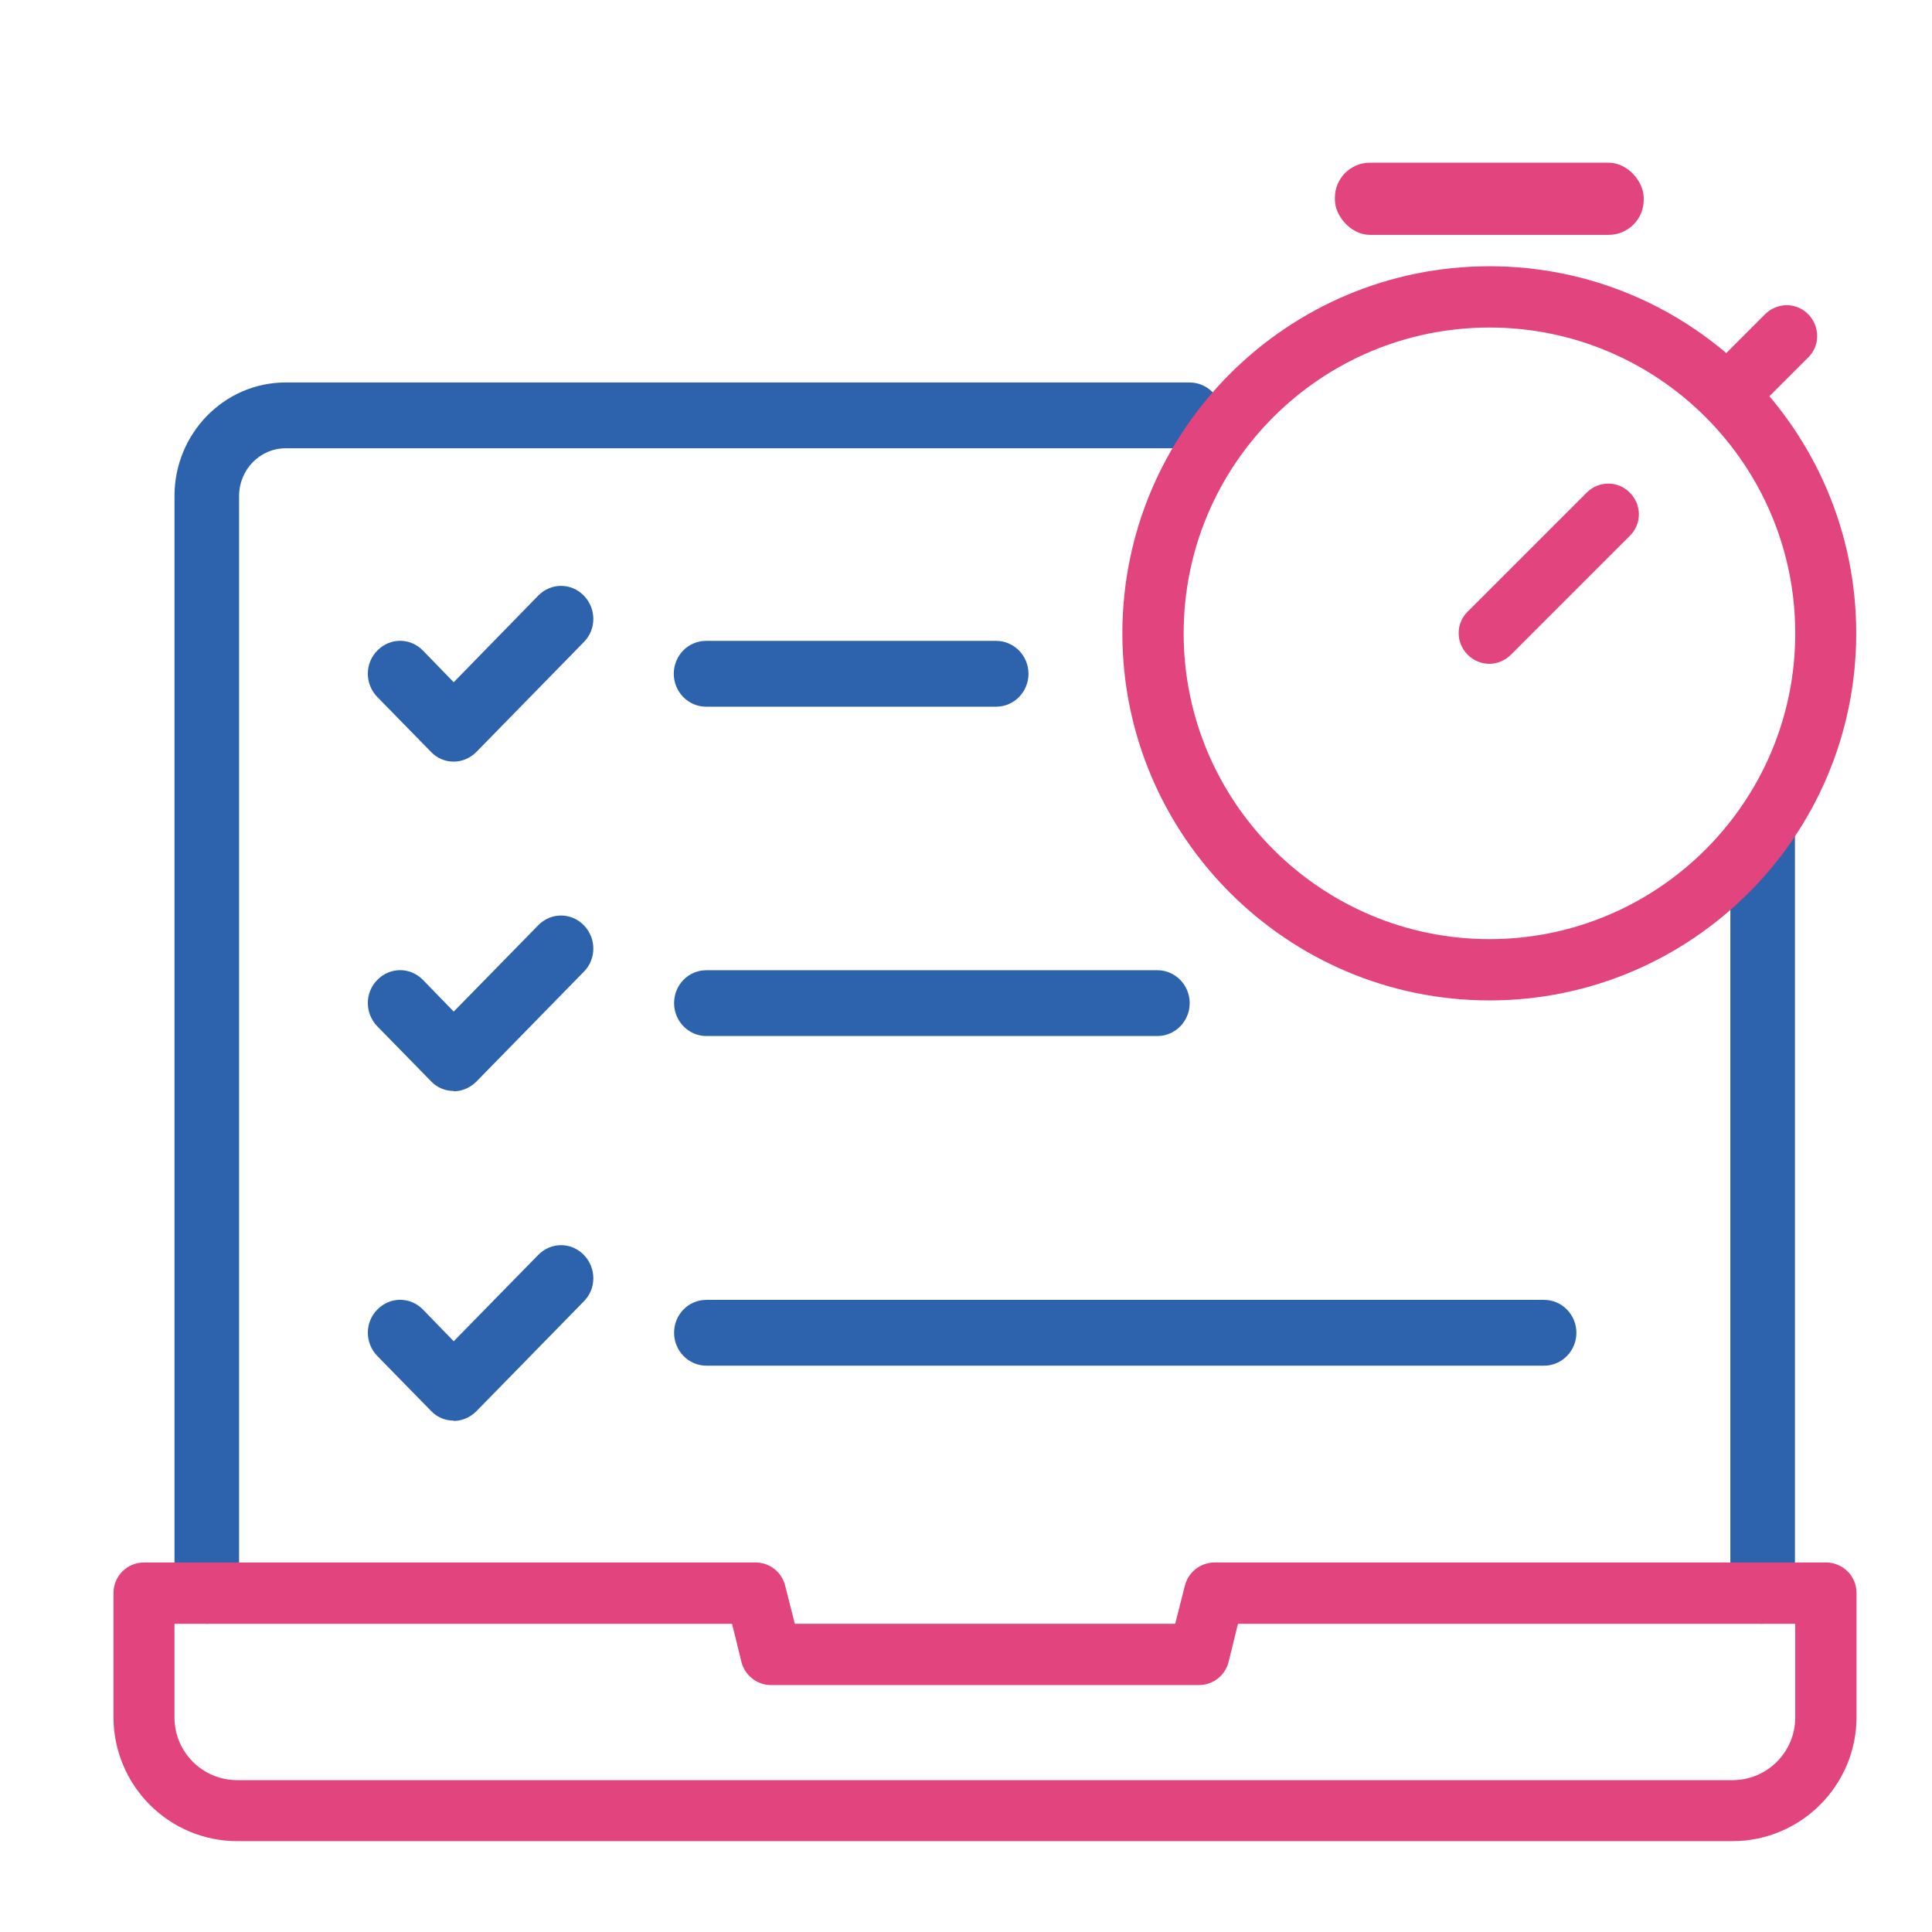
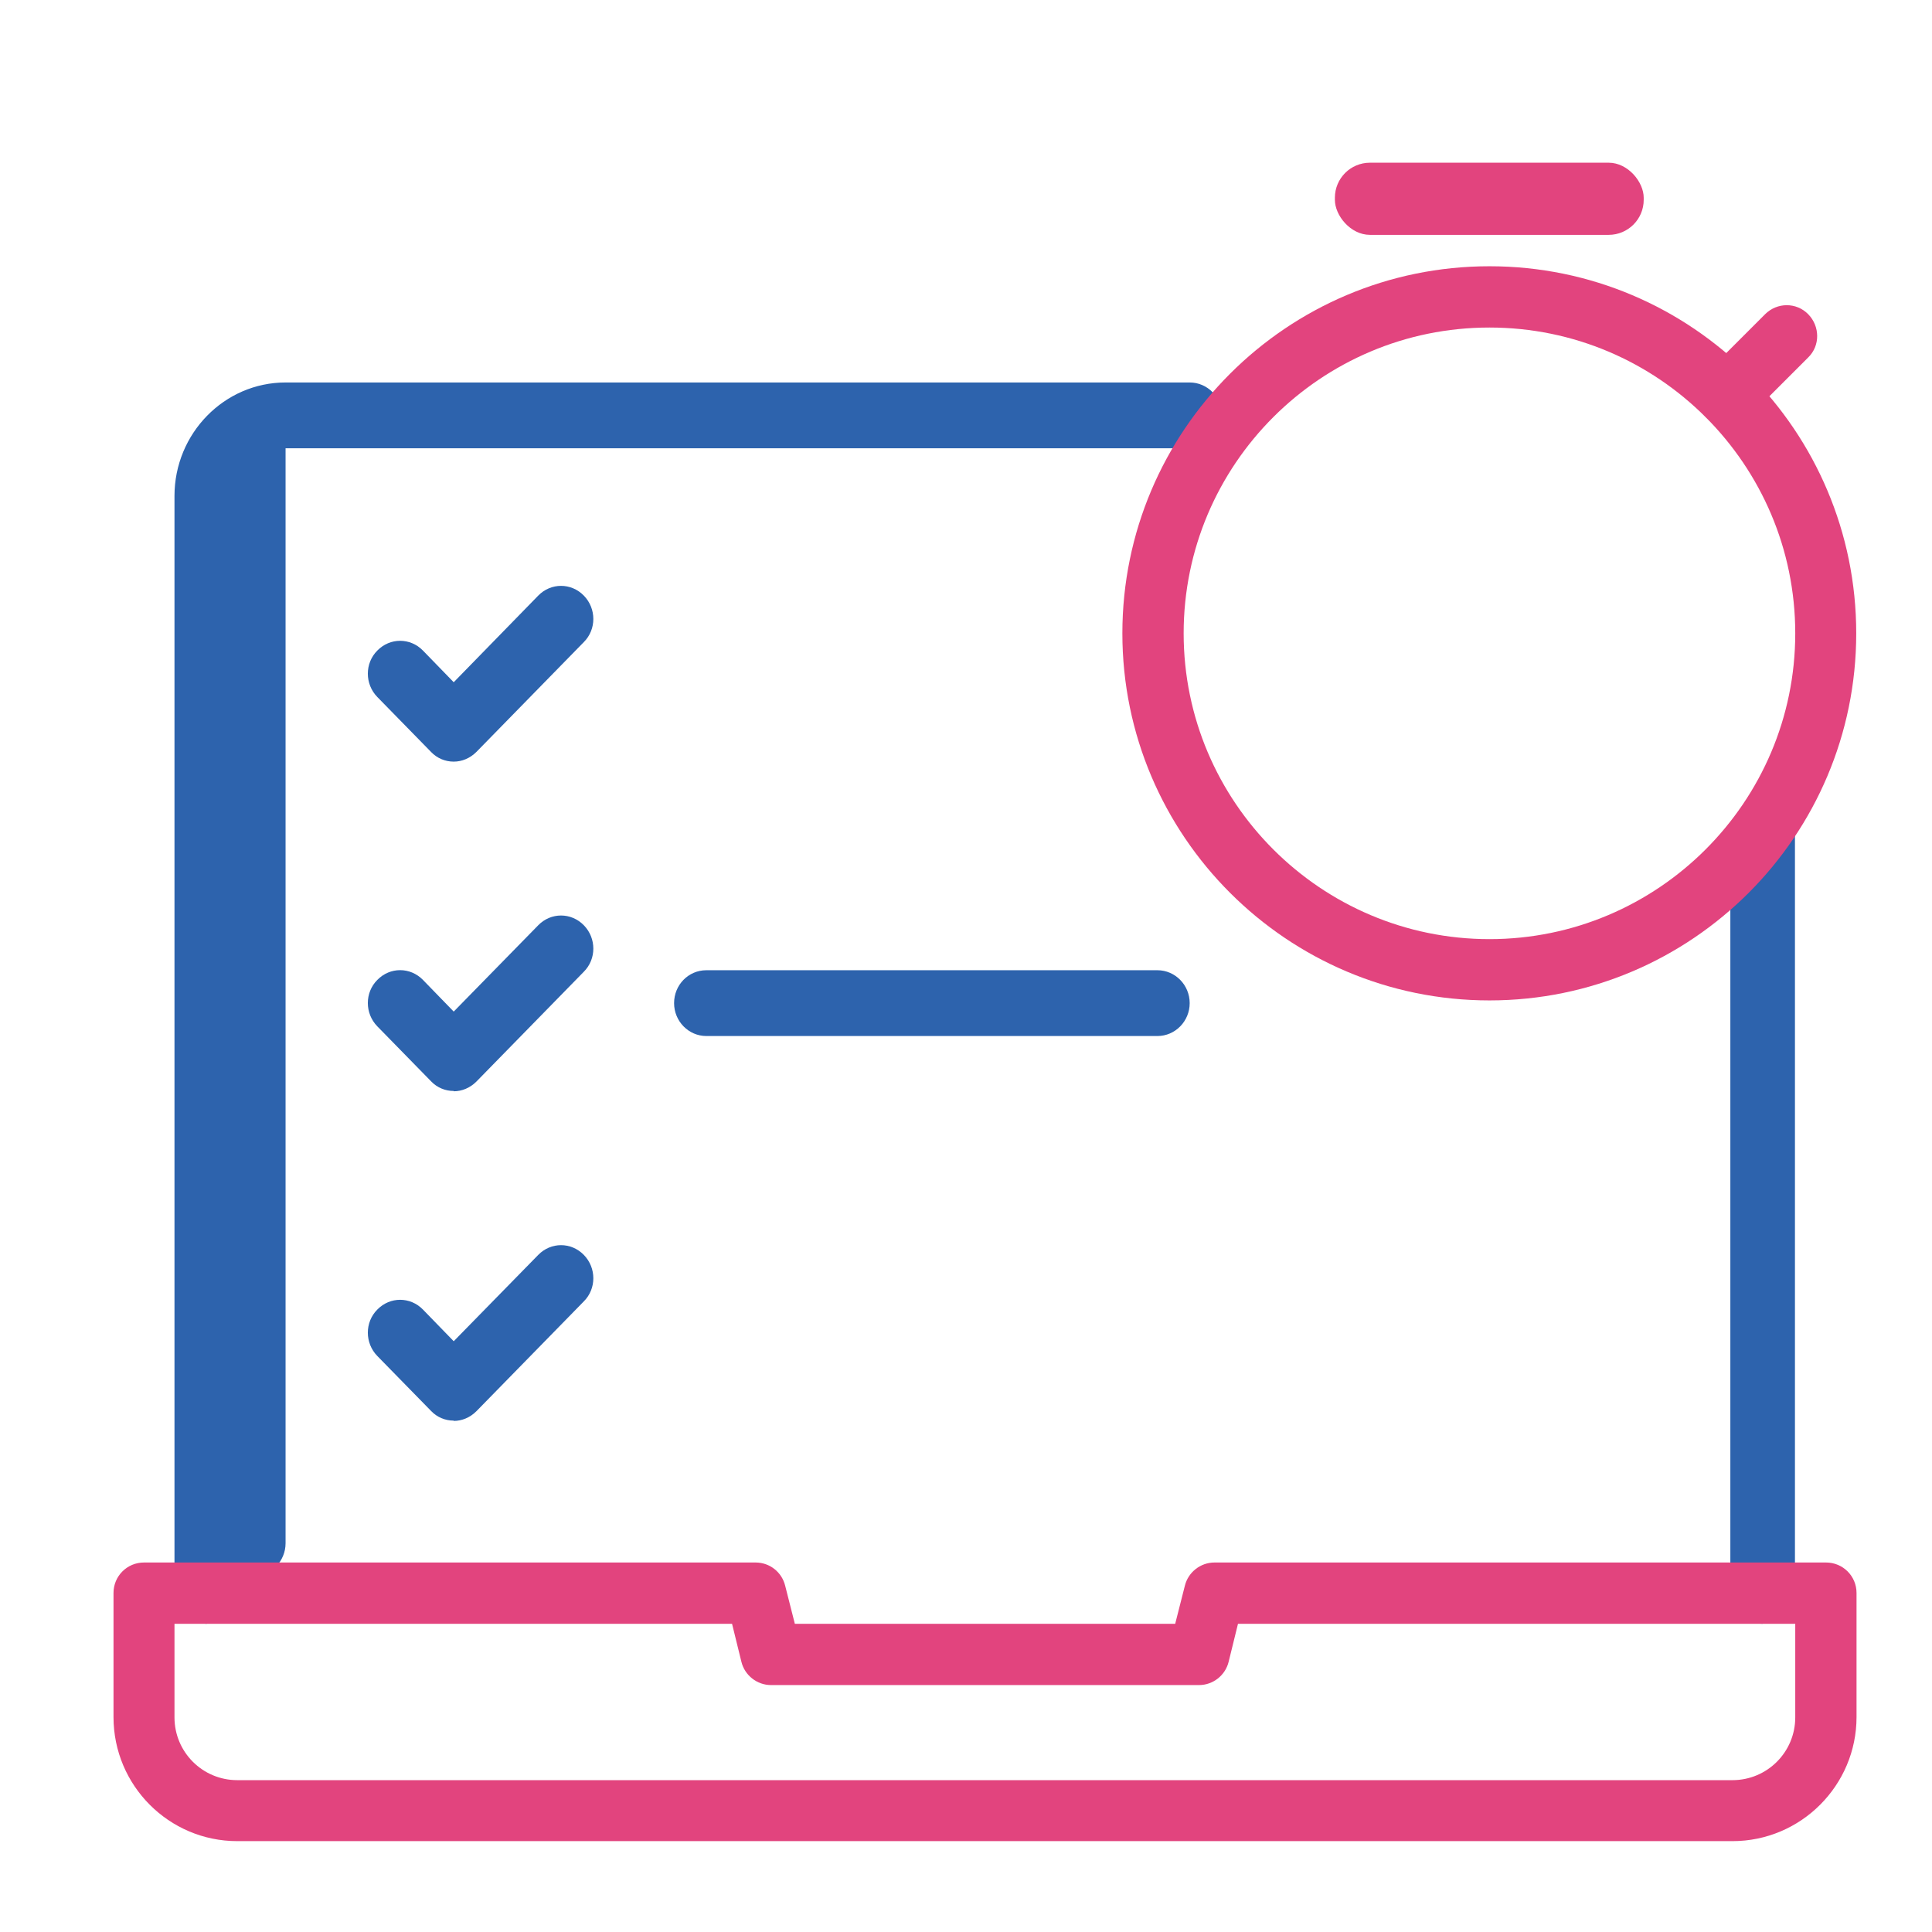
<svg xmlns="http://www.w3.org/2000/svg" id="Layer_1" viewBox="0 0 64 64">
  <defs>
    <style>
      .cls-1 {
        fill: #e2447e;
      }

      .cls-2 {
        fill: #2d63ad;
      }
    </style>
  </defs>
  <g>
-     <path class="cls-2" d="M6.85,53.79c-.59,0-1.07-.49-1.07-1.09V16.43c0-2.07,1.65-3.76,3.68-3.76h29.95c.59,0,1.07.49,1.07,1.09s-.47,1.09-1.07,1.09H9.46c-.85,0-1.54.71-1.54,1.58v36.27c0,.6-.48,1.09-1.07,1.09Z" />
+     <path class="cls-2" d="M6.85,53.79c-.59,0-1.07-.49-1.07-1.09V16.43c0-2.07,1.65-3.76,3.68-3.76h29.95c.59,0,1.07.49,1.07,1.09s-.47,1.09-1.07,1.09H9.46v36.27c0,.6-.48,1.09-1.07,1.09Z" />
    <path class="cls-2" d="M58.39,53.79c-.59,0-1.07-.49-1.07-1.09v-25.17c.9-.25.48-1.56,1.07-1.56s1.07.49,1.07,1.09v25.63c0,.6-.48,1.09-1.07,1.09Z" />
    <path class="cls-1" d="M57.38,60.99H7.86c-2.26,0-4.1-1.84-4.1-4.11v-4.11c0-.56.45-1.01,1.01-1.01h20.26c.47,0,.87.32.98.77l.32,1.26h12.6l.32-1.26c.11-.45.52-.77.98-.77h20.26c.56,0,1.01.45,1.01,1.01v4.11c0,2.26-1.84,4.11-4.11,4.11ZM5.78,53.79v3.1c0,1.15.93,2.08,2.08,2.08h49.53c1.15,0,2.08-.93,2.08-2.08v-3.1h-18.46l-.31,1.26c-.11.45-.52.77-.98.77h-14.18c-.46,0-.87-.32-.98-.77l-.31-1.26H5.78Z" />
    <g>
      <path class="cls-2" d="M15.03,47.06c-.28,0-.55-.11-.75-.32l-1.78-1.82c-.42-.43-.42-1.12,0-1.54.42-.43,1.09-.43,1.51,0l1.02,1.05,2.8-2.86c.42-.43,1.09-.43,1.51,0,.42.43.42,1.12,0,1.54l-3.56,3.64c-.21.21-.48.32-.75.32Z" />
      <path class="cls-2" d="M15.03,36.14c-.28,0-.55-.11-.75-.32l-1.78-1.82c-.42-.43-.42-1.12,0-1.54.42-.43,1.09-.43,1.51,0l1.02,1.05,2.8-2.86c.42-.43,1.09-.43,1.51,0,.42.43.42,1.12,0,1.54l-3.56,3.64c-.21.21-.48.32-.75.32Z" />
      <path class="cls-2" d="M15.03,25.23c-.28,0-.55-.11-.75-.32l-1.78-1.82c-.42-.43-.42-1.12,0-1.54.42-.43,1.09-.43,1.51,0l1.02,1.05,2.8-2.87c.42-.43,1.09-.43,1.51,0s.42,1.12,0,1.54l-3.56,3.64c-.21.21-.48.32-.75.32Z" />
-       <path class="cls-2" d="M33,23.41h-9.61c-.59,0-1.07-.49-1.07-1.09s.47-1.09,1.07-1.09h9.61c.59,0,1.07.49,1.07,1.09s-.48,1.09-1.07,1.09Z" />
      <path class="cls-2" d="M38.34,34.32h-14.94c-.59,0-1.07-.49-1.07-1.09s.47-1.09,1.07-1.09h14.94c.59,0,1.07.49,1.07,1.09s-.48,1.09-1.07,1.09Z" />
-       <path class="cls-2" d="M51.15,45.24h-27.75c-.59,0-1.07-.49-1.07-1.09s.47-1.09,1.07-1.09h27.75c.59,0,1.07.49,1.07,1.09s-.48,1.09-1.07,1.09Z" />
    </g>
  </g>
  <g>
    <path class="cls-1" d="M49.34,33.14c-6.7,0-12.16-5.45-12.16-12.16s5.45-12.16,12.16-12.16,12.15,5.45,12.15,12.16-5.45,12.16-12.15,12.16ZM49.34,10.85c-5.59,0-10.13,4.54-10.13,10.13s4.55,10.13,10.13,10.13,10.13-4.54,10.13-10.13-4.54-10.13-10.13-10.13Z" />
-     <path class="cls-1" d="M49.34,21.99c-.26,0-.52-.1-.72-.3-.4-.4-.4-1.04,0-1.43l3.94-3.94c.4-.4,1.04-.4,1.43,0,.4.4.4,1.04,0,1.43l-3.94,3.94c-.2.2-.46.3-.72.3Z" />
    <path class="cls-1" d="M57.22,14.11c-.26,0-.52-.1-.72-.3-.4-.4-.4-1.04,0-1.43l1.97-1.97c.4-.4,1.04-.4,1.43,0s.4,1.04,0,1.43l-1.97,1.97c-.2.2-.46.3-.71.3Z" />
    <rect class="cls-1" x="44.22" y="5.39" width="10.23" height="2.39" rx="1.16" ry="1.16" />
  </g>
</svg>